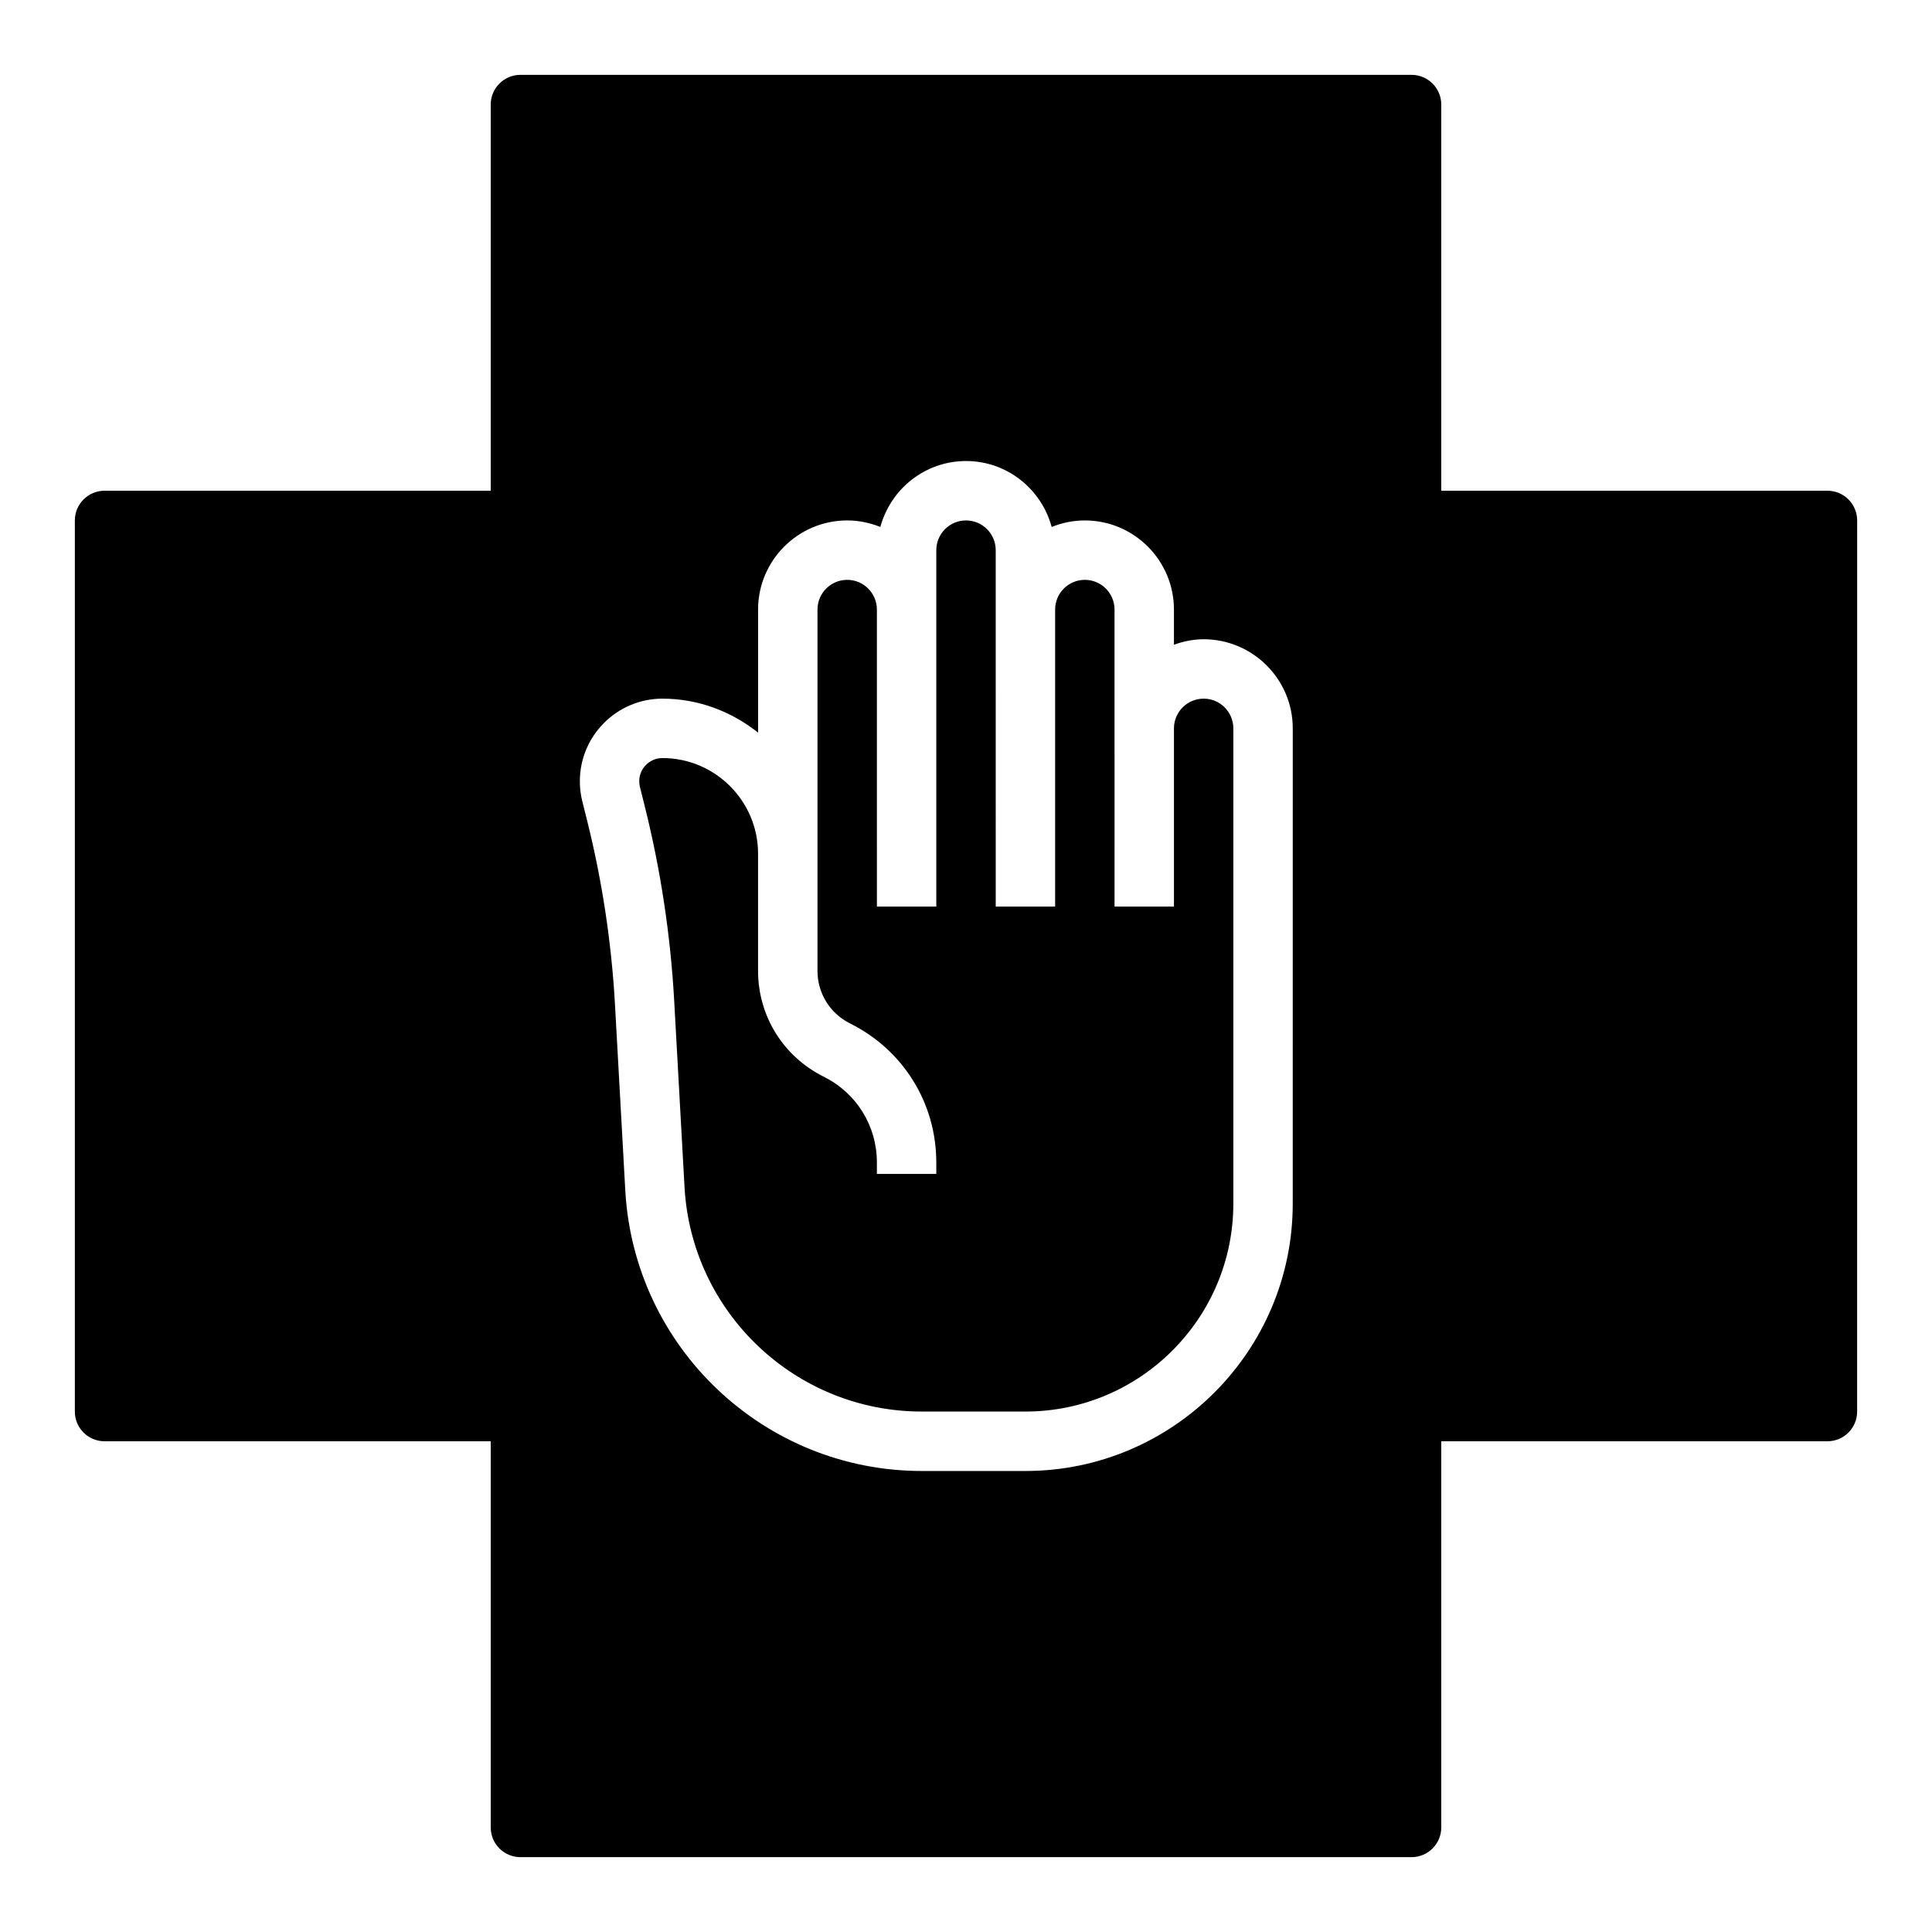
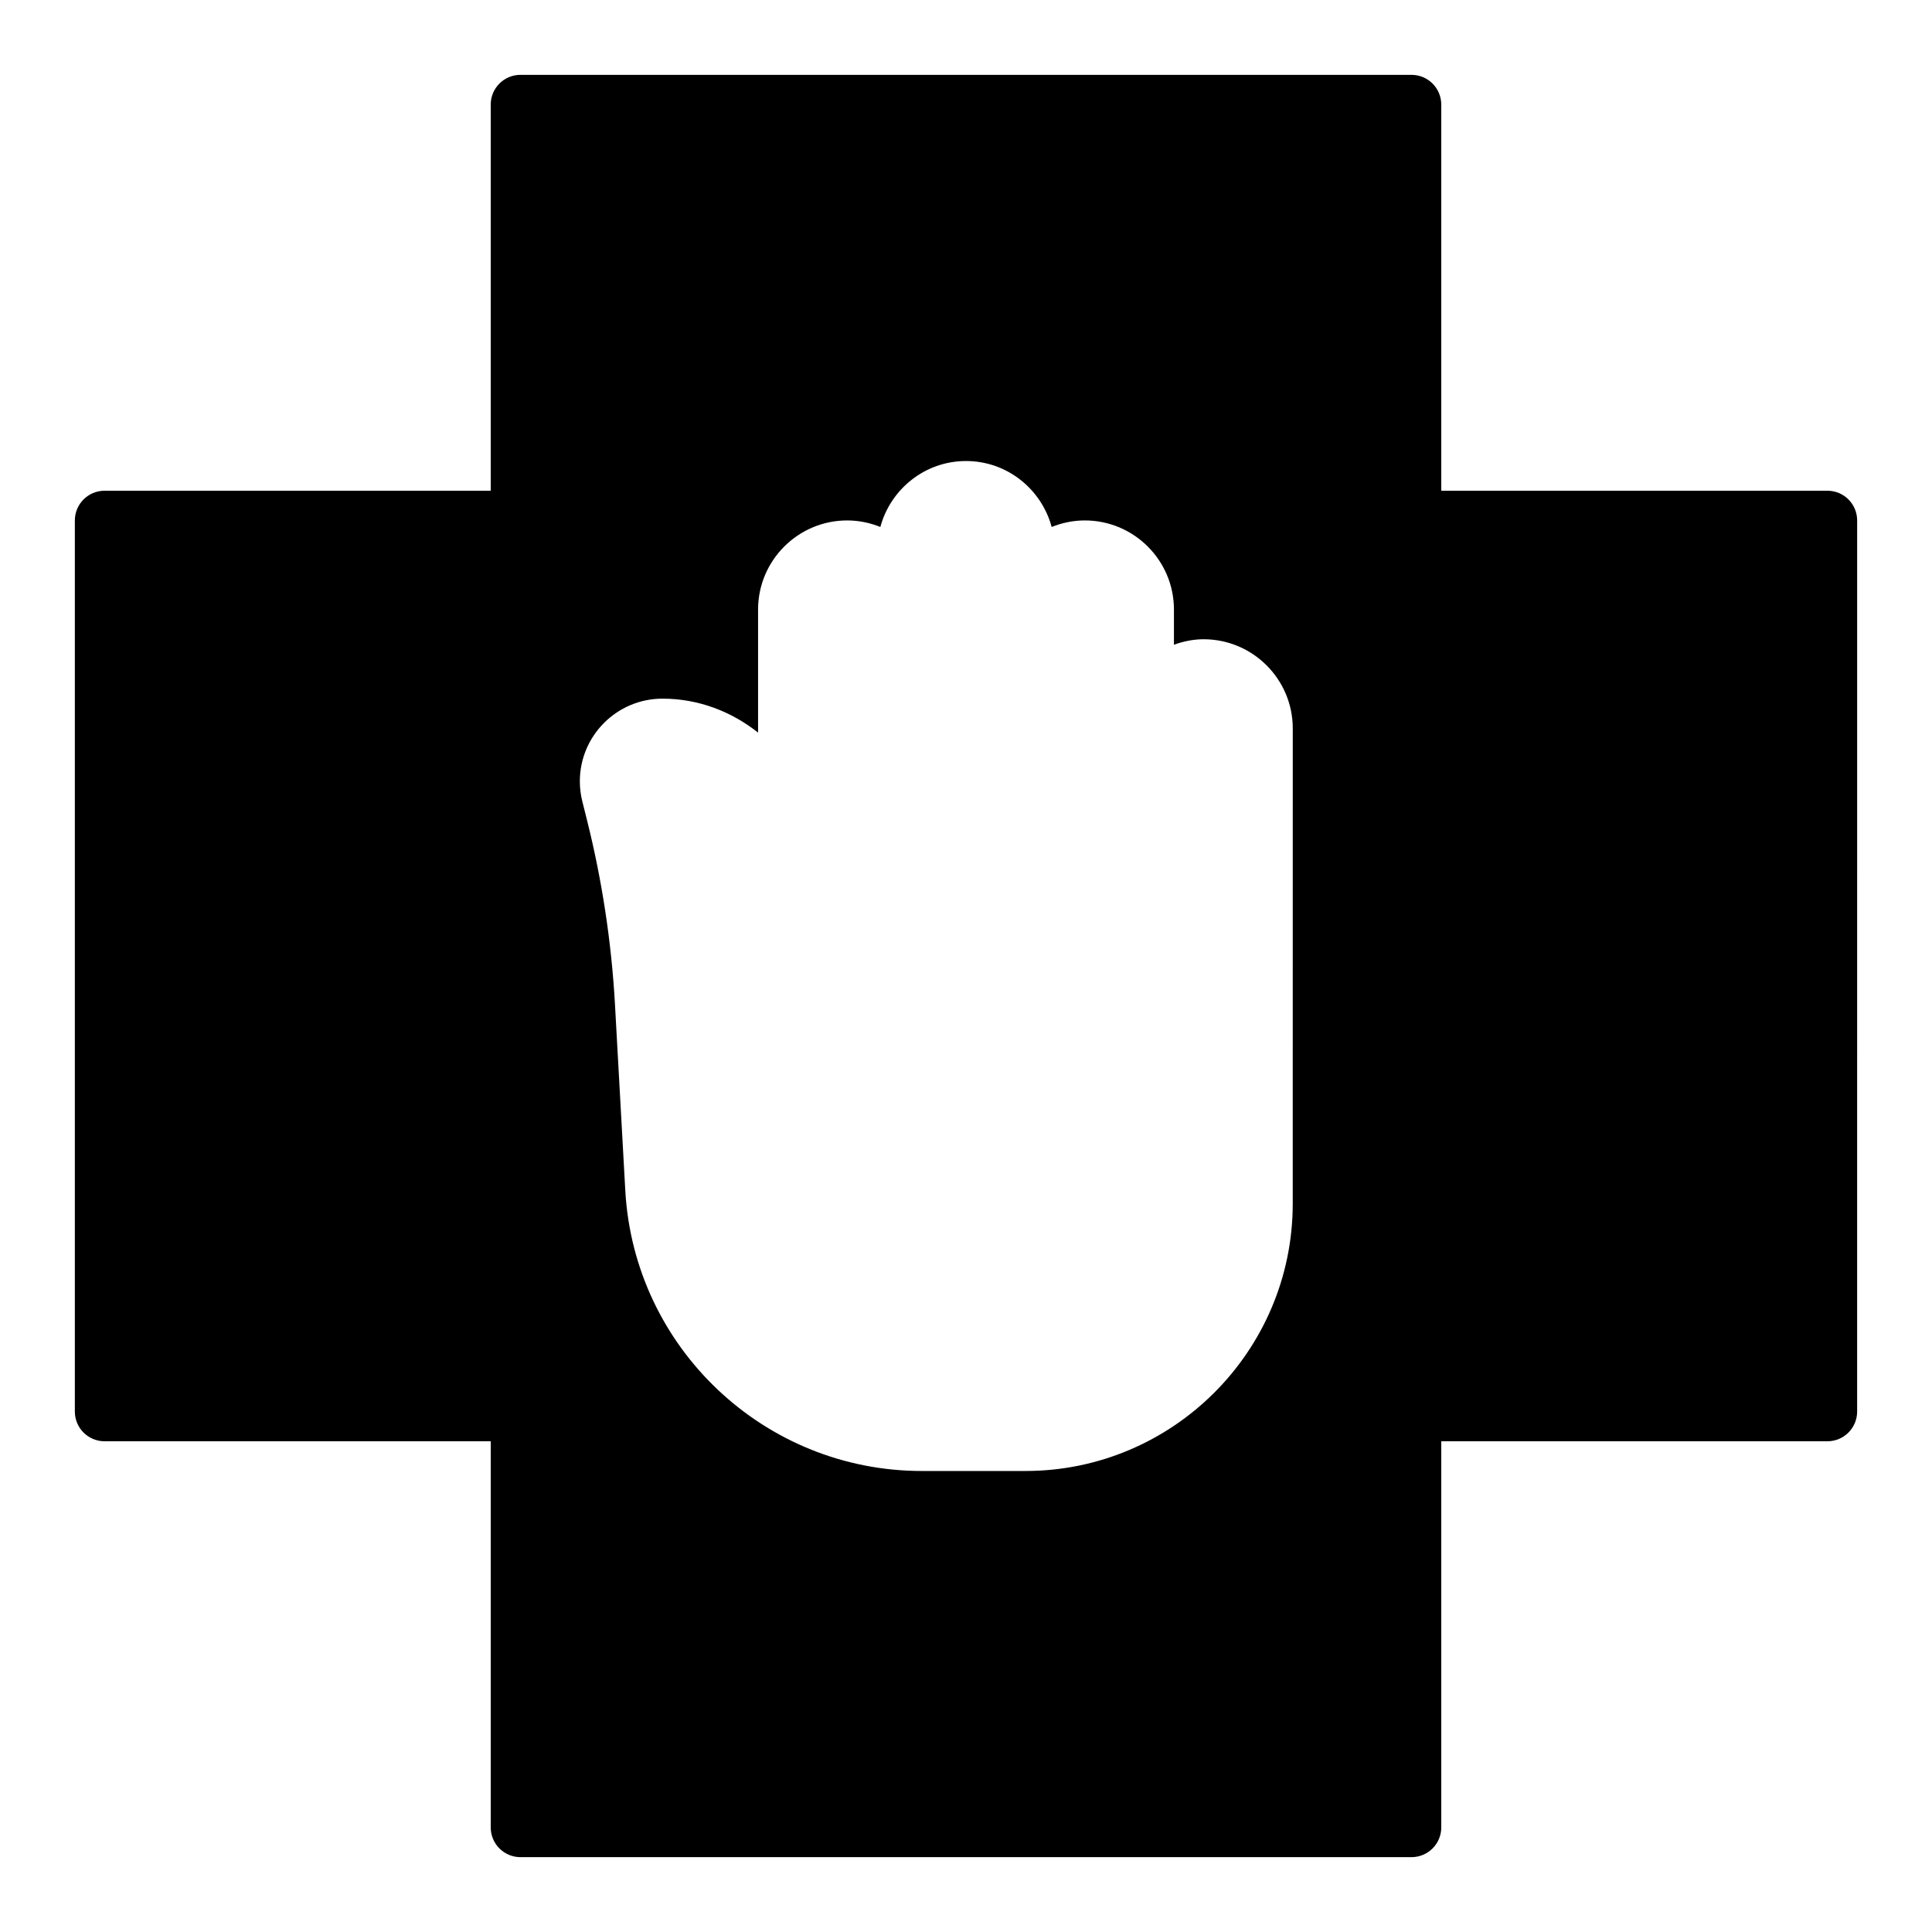
<svg xmlns="http://www.w3.org/2000/svg" fill="#000000" width="800px" height="800px" version="1.1" viewBox="144 144 512 512">
  <g>
-     <path d="m462.98 329.15c-4.344 0-7.871 3.535-7.871 7.871v47.23h-15.742l-0.004-78.715c0-4.336-3.527-7.871-7.871-7.871s-7.871 3.535-7.871 7.871v78.719h-15.742l-0.004-94.465c0-4.336-3.527-7.871-7.871-7.871s-7.871 3.535-7.871 7.871v94.465h-15.742l-0.004-78.719c0-4.336-3.527-7.871-7.871-7.871s-7.871 3.535-7.871 7.871v95.746c0 5.945 3.312 11.297 8.652 13.949 14.109 7.039 22.832 21.129 22.832 36.824v3.047h-15.742v-3.047c0-9.684-5.383-18.375-14.051-22.695-10.777-5.375-17.438-16.121-17.438-28.078v-31.039c0-13.973-11.367-25.348-25.34-25.348-3.387 0-6.148 2.754-6.148 6.148 0 0.504 0.062 1.016 0.18 1.504l1.281 5.117c4.211 16.863 6.832 34.195 7.801 51.547l2.738 49.383c1.871 33.359 29.492 59.484 62.895 59.484h27.441c30.379 0 55.105-24.719 55.105-55.105v-125.95c0-4.34-3.527-7.875-7.871-7.875z" />
    <path d="m628.29 274.05h-102.34v-102.34c0-4.344-3.527-7.871-7.871-7.871l-236.16-0.004c-4.344 0-7.871 3.527-7.871 7.871v102.34l-102.34 0.004c-4.344 0-7.871 3.527-7.871 7.871v236.16c0 4.344 3.527 7.871 7.871 7.871h102.34v102.34c0 4.344 3.527 7.871 7.871 7.871h236.16c4.344 0 7.871-3.527 7.871-7.871v-102.34h102.34c4.344 0 7.871-3.527 7.871-7.871l0.004-236.16c0-4.344-3.527-7.871-7.871-7.871zm-141.7 188.93c0 39.062-31.781 70.848-70.848 70.848h-27.441c-41.754 0-76.273-32.66-78.594-74.352l-2.738-49.383c-0.922-16.359-3.402-32.707-7.367-48.594l-1.281-5.125c-0.445-1.762-0.656-3.543-0.656-5.328 0-12.07 9.824-21.895 21.891-21.895 9.605 0 18.332 3.449 25.34 8.996v-32.609c0-13.02 10.598-23.617 23.617-23.617 3.109 0 6.062 0.637 8.785 1.73 2.723-10.035 11.816-17.473 22.703-17.473s19.988 7.438 22.703 17.477c2.723-1.098 5.676-1.734 8.785-1.734 13.02 0 23.617 10.598 23.617 23.617v9.32c2.469-0.883 5.098-1.449 7.871-1.449 13.02 0 23.617 10.598 23.617 23.617z" />
  </g>
</svg>